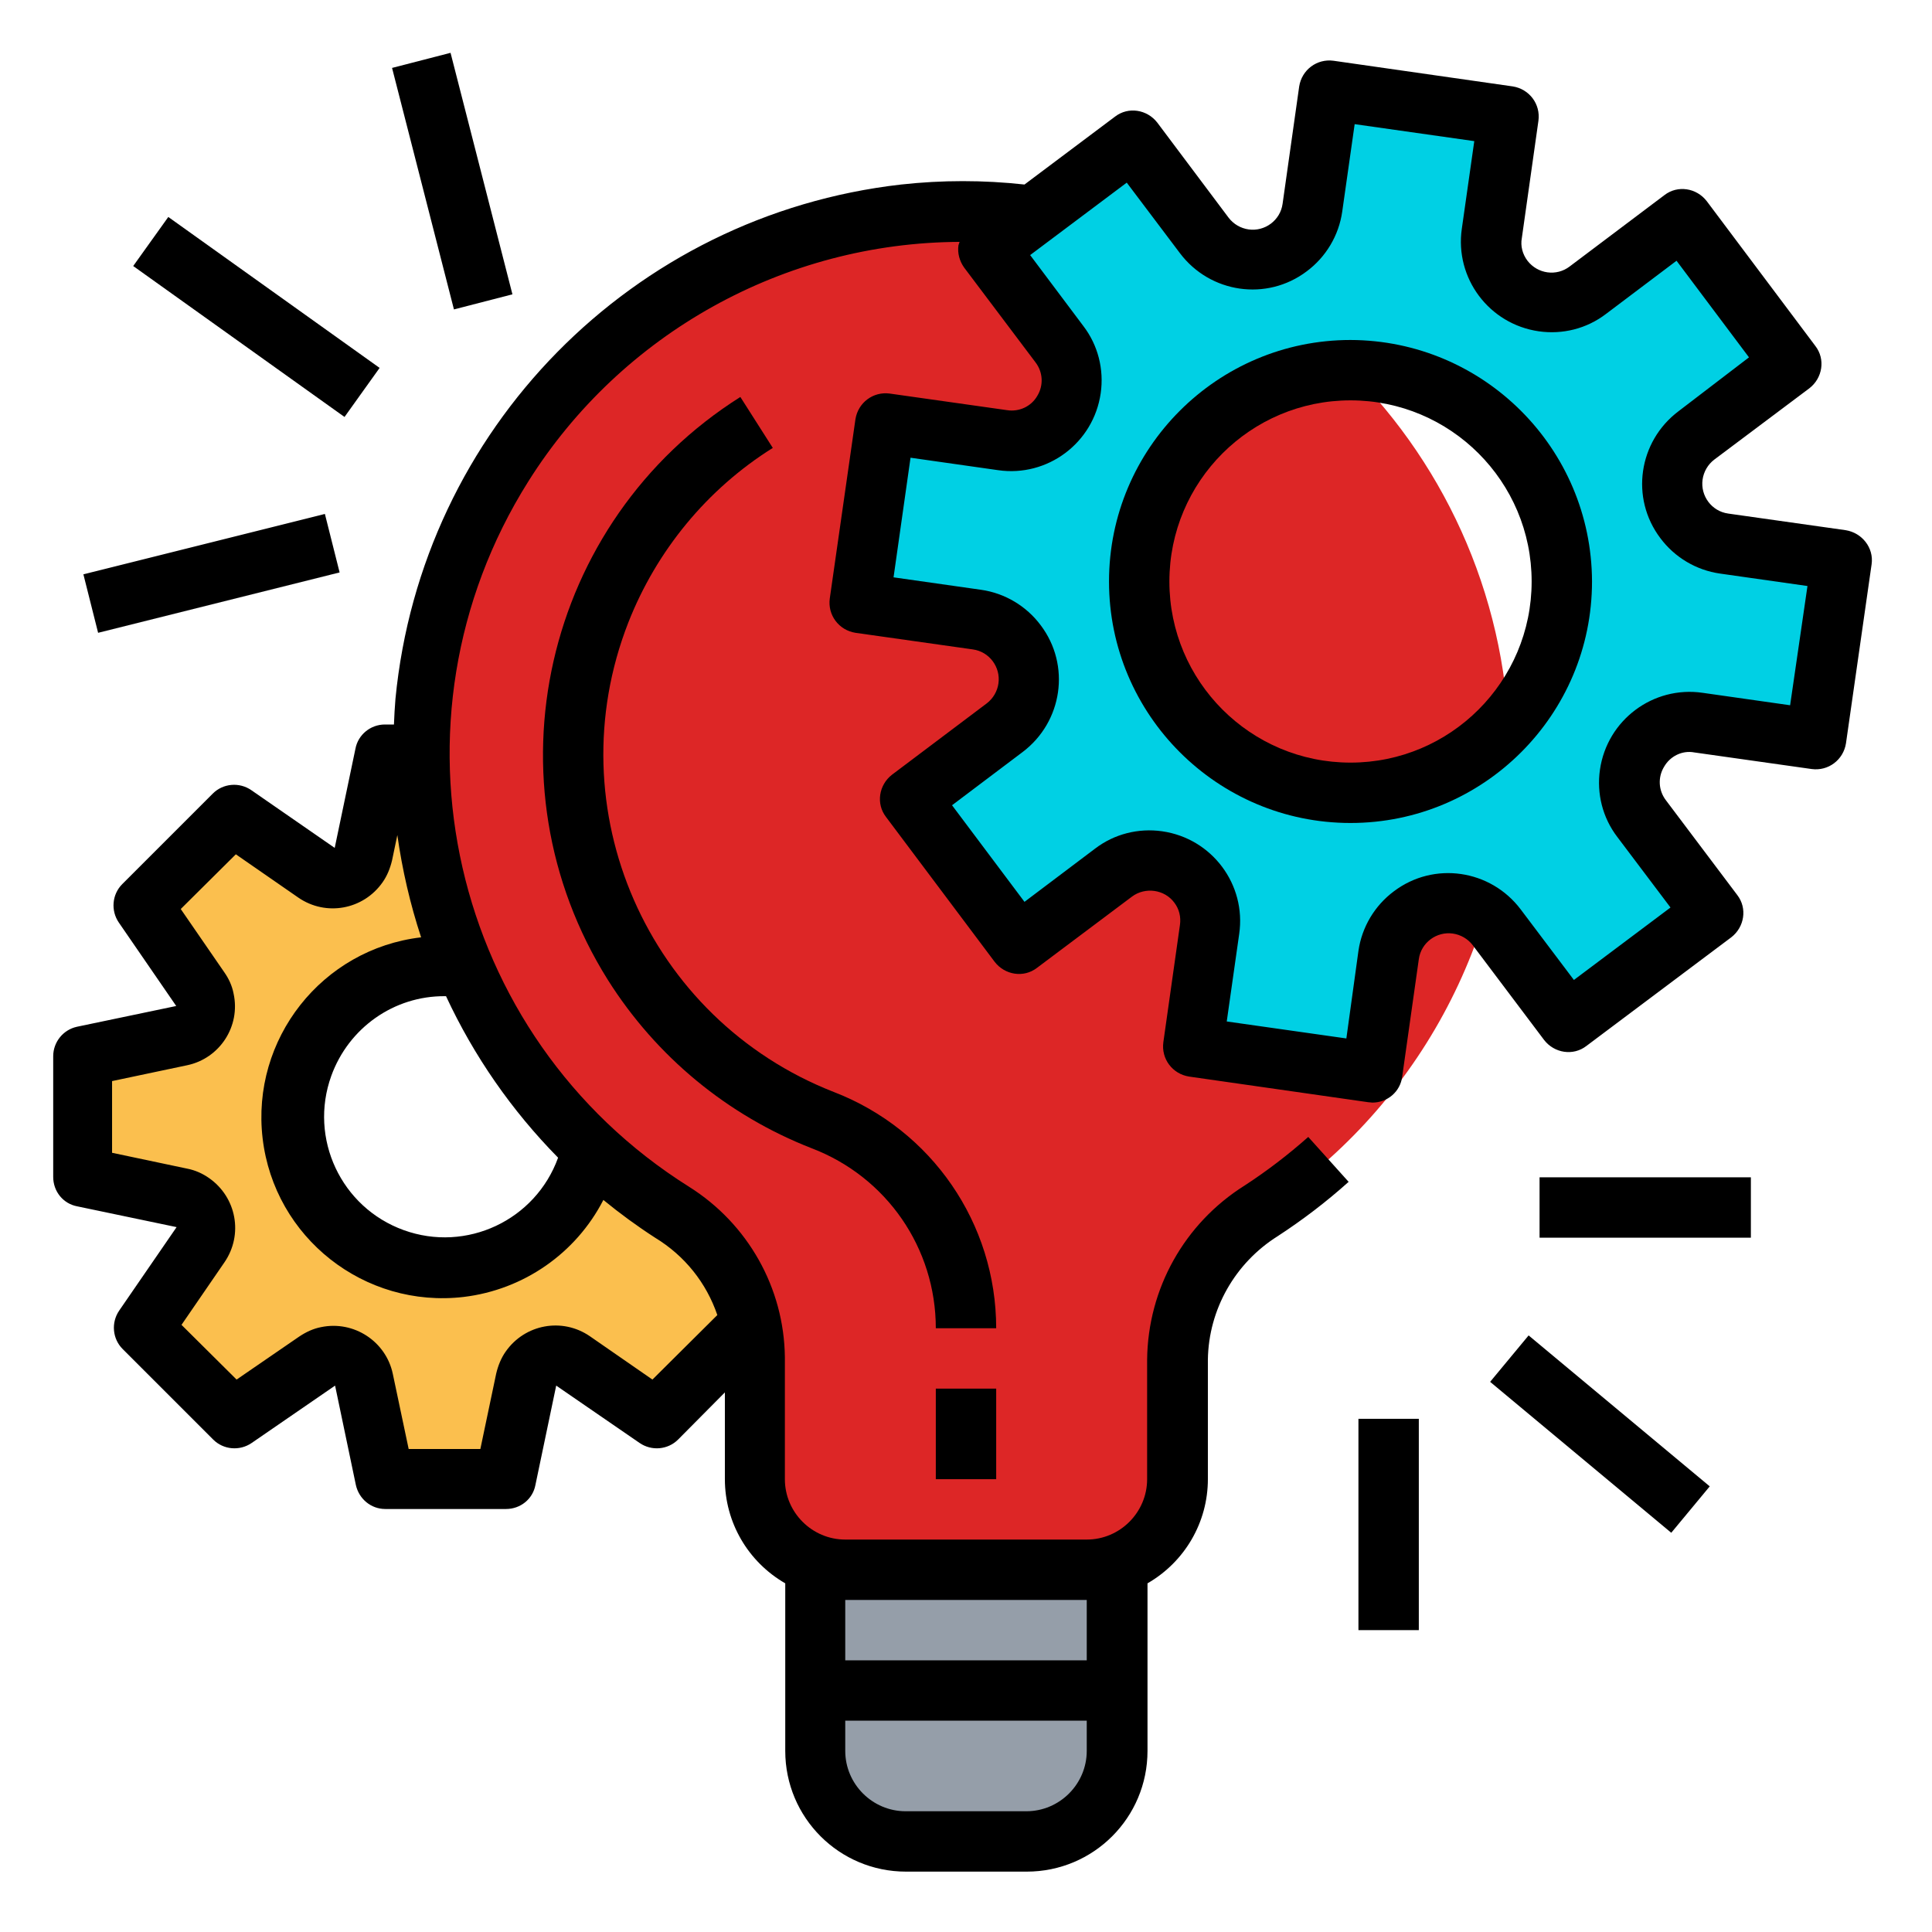
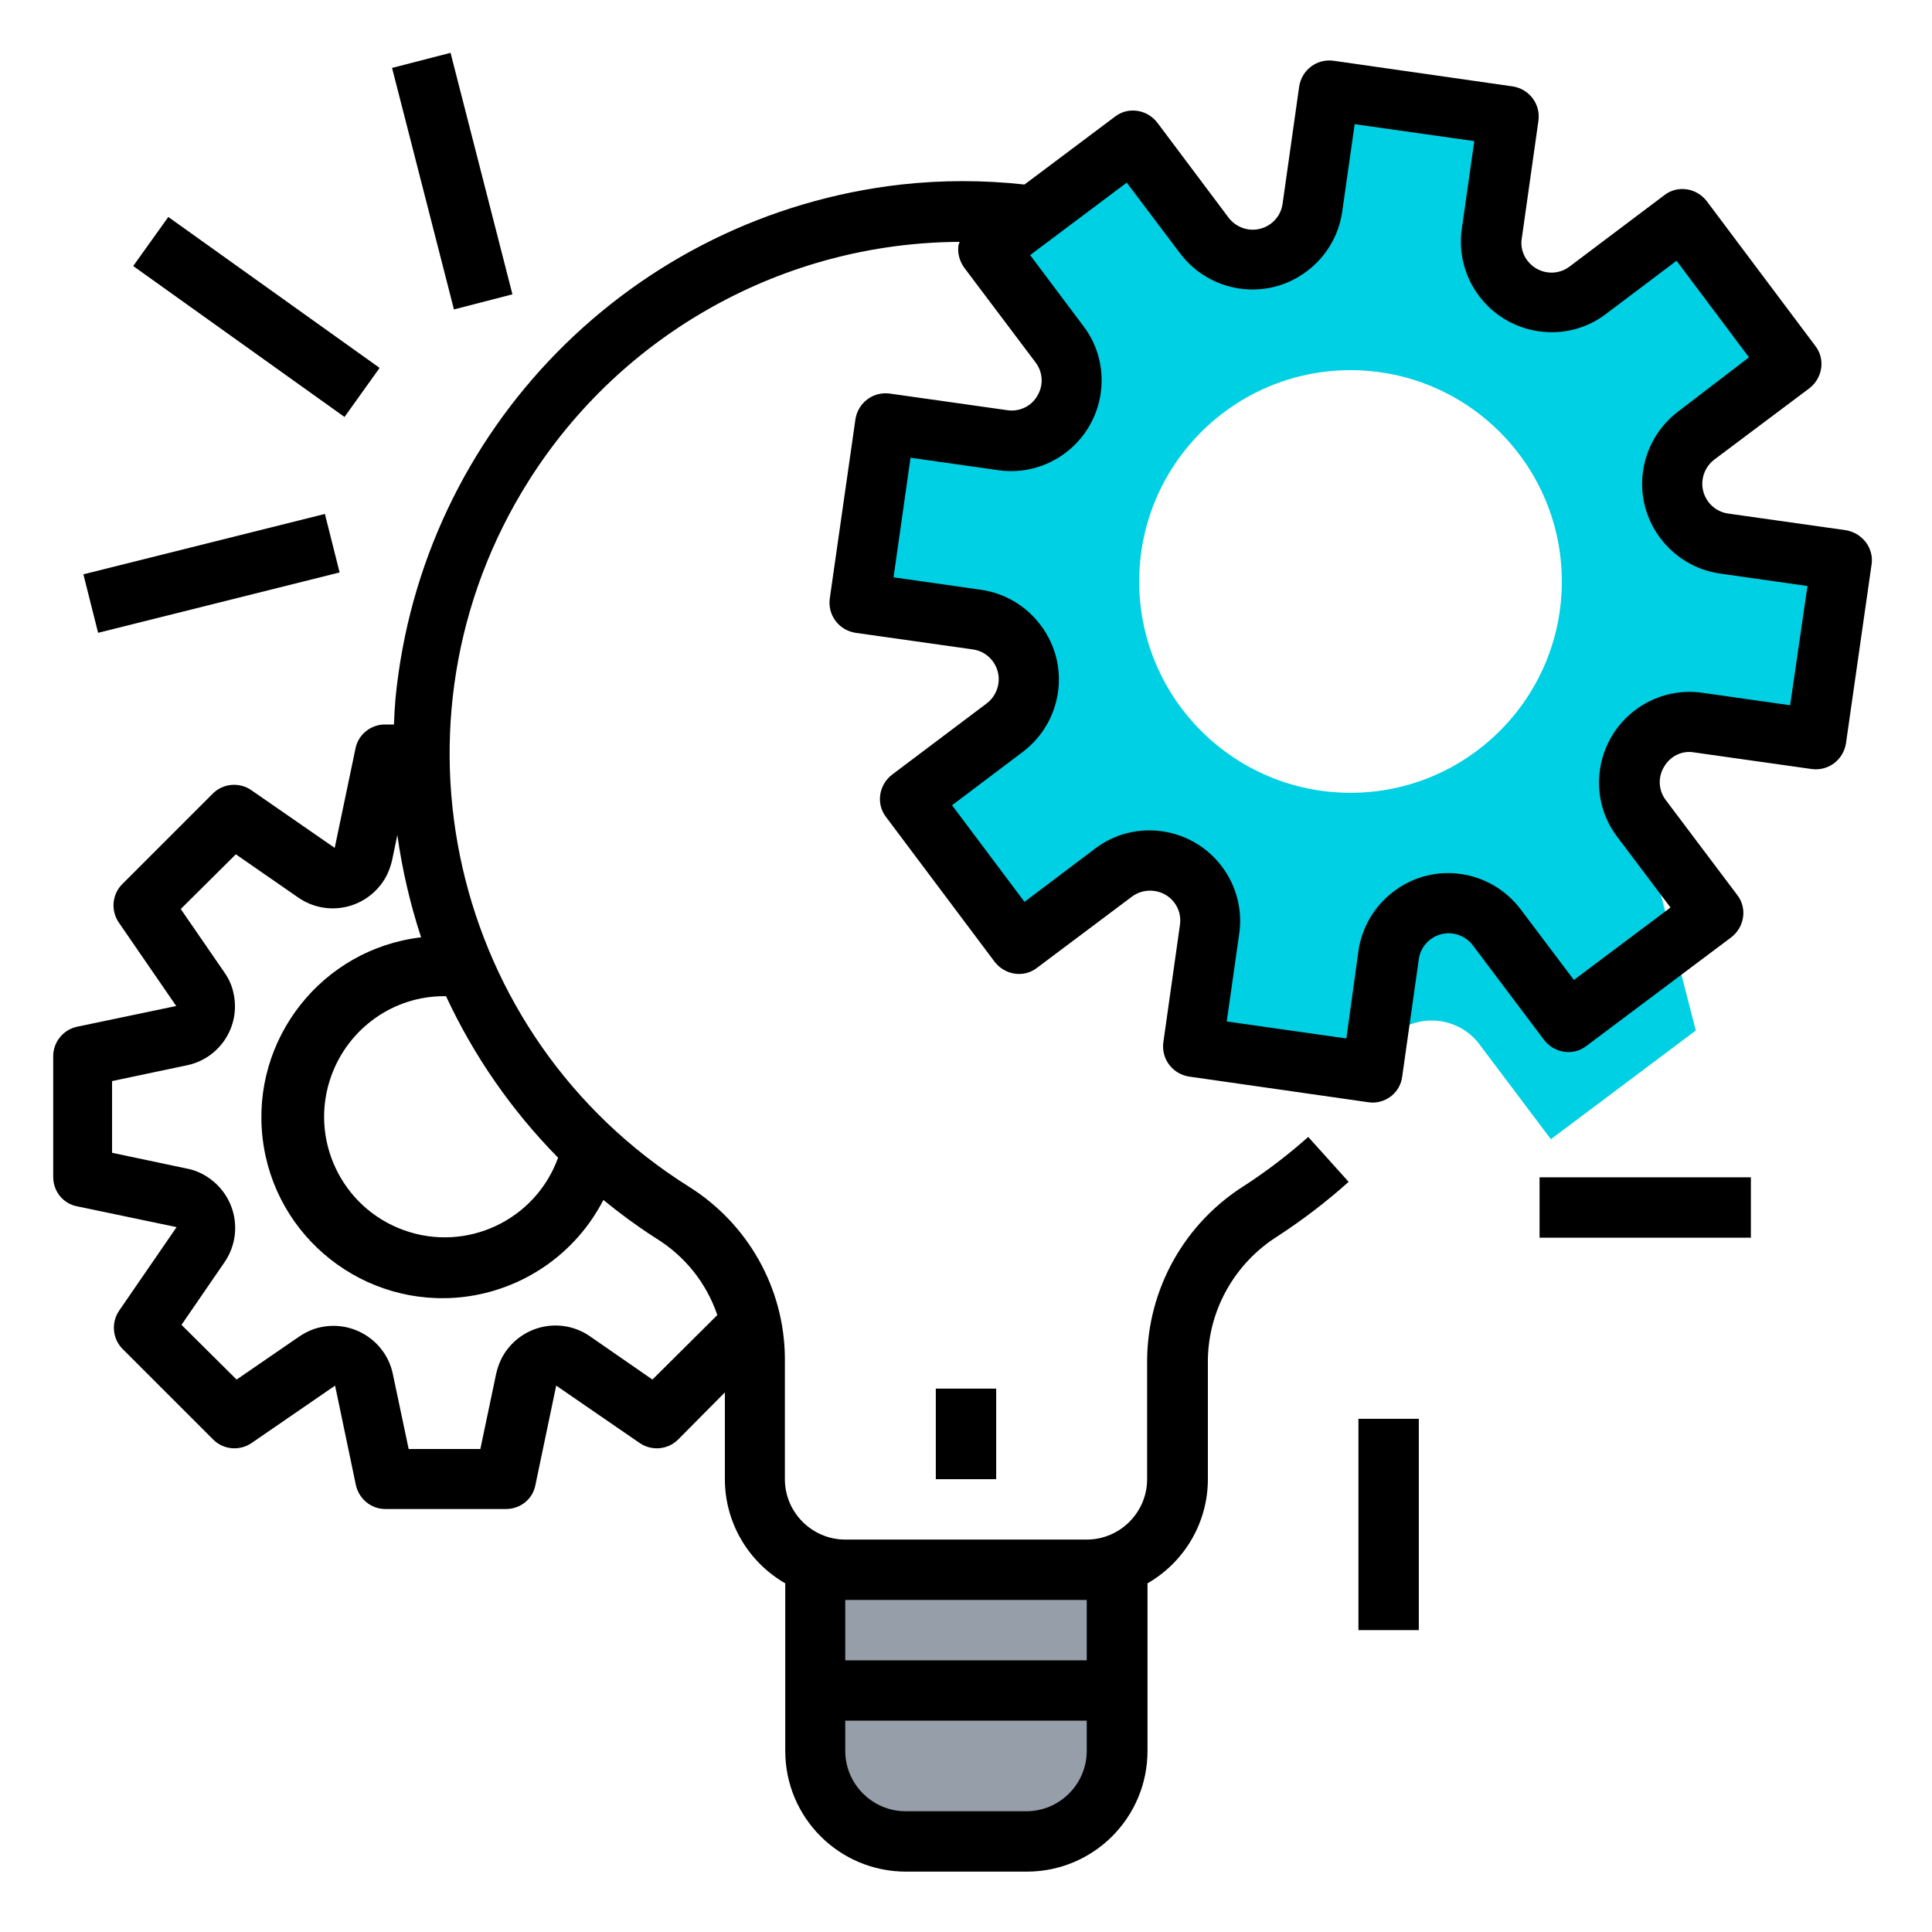
<svg xmlns="http://www.w3.org/2000/svg" version="1.1" id="Layer_1" x="0px" y="0px" width="512px" height="512px" viewBox="0 0 512 512" style="enable-background:new 0 0 512 512;" xml:space="preserve">
  <style type="text/css">
	.st0{fill:#DD2626;}
	.st1{fill:#959EA9;}
	.st2{fill:#00D0E4;}
	.st3{fill:#FBBF4E;}
</style>
-   <path class="st0" d="M400,200c0-79.5-64.5-144-144-144s-144,64.5-144,144c0,49.1,25,94.8,66.3,121.2c13.3,8.3,21.5,22.7,21.7,38.4  V392c0,13.3,10.7,24,24,24h64c13.3,0,24-10.7,24-24v-31.7c0.2-16,8.6-30.9,22.2-39.4C375.2,294.4,400,248.9,400,200z" />
  <path class="st1" d="M216,464c0,13.3,10.7,24,24,24l0,0h32c13.3,0,24-10.7,24-24l0,0v-48h-80V464z" />
-   <path class="st2" d="M449.5,115.4l25.2-18.9l-28.8-38.4L420.7,77c-7.1,5.3-17.1,3.9-22.4-3.2c-2.5-3.4-3.6-7.7-3-11.9l4.4-31.1  L352.2,24l-4.4,31.1c-1.2,8.7-9.3,14.8-18.1,13.6c-4.2-0.6-8-2.8-10.5-6.2l-18.9-25.2l-38.4,28.8l18.9,25.2  c5.3,7.1,3.9,17.1-3.2,22.4c-3.4,2.5-7.7,3.6-11.9,3l-31.1-4.4l-6.8,47.5l31.1,4.4c8.7,1.2,14.8,9.4,13.6,18.1  c-0.6,4.2-2.8,8-6.2,10.5l-25.1,18.9l28.8,38.4l25.1-18.9c7.1-5.3,17.1-3.9,22.4,3.2c2.5,3.4,3.6,7.7,3,11.9l-4.5,31.1l47.5,6.8  l4.5-31.1c1.2-8.7,9.4-14.8,18.1-13.6c4.2,0.6,8,2.8,10.5,6.2l18.9,25.1l38.4-28.8L435,217c-5.3-7.1-3.9-17.1,3.2-22.4  c3.4-2.5,7.7-3.6,11.9-3l31.1,4.4l6.8-47.5l-31.1-4.4c-8.7-1.3-14.8-9.4-13.6-18.1C443.9,121.7,446.2,117.9,449.5,115.4L449.5,115.4  z M357.9,210.1c-30.9,0-56-25.1-56-56s25.1-56,56-56s56,25.1,56,56S388.8,210.1,357.9,210.1z" />
-   <path class="st3" d="M178.3,321.3c-7-4.5-13.6-9.6-19.7-15.3c-5.6,21.3-27.4,34.1-48.7,28.6s-34.1-27.4-28.6-48.7  c4.6-17.6,20.5-29.9,38.7-29.9c1.2,0,2.4,0.3,3.6,0.4c-7.6-17.8-11.5-37-11.5-56.4h-10.2l-5.5,26.3c-0.9,4.3-5.1,7.1-9.5,6.2  c-1-0.2-2-0.6-2.9-1.2L61.9,216l-24,24l15.2,22.1c2.5,3.6,1.6,8.6-2,11.1c-0.9,0.6-1.9,1-2.9,1.2L21.9,280v32l26.3,5.5  c4.3,0.9,7.1,5.1,6.2,9.5c-0.2,1-0.6,2-1.2,2.9L37.9,352l24,24L84,360.8c3.6-2.5,8.6-1.6,11.1,2c0.6,0.9,1,1.9,1.2,2.9l5.5,26.3h32  l5.5-26.3c0.9-4.3,5.1-7.1,9.5-6.2c1,0.2,2,0.6,2.9,1.2l22.1,15.2l25.1-25.1C196.4,338.6,188.9,327.9,178.3,321.3L178.3,321.3z" />
+   <path class="st2" d="M449.5,115.4l25.2-18.9l-28.8-38.4L420.7,77c-7.1,5.3-17.1,3.9-22.4-3.2c-2.5-3.4-3.6-7.7-3-11.9l4.4-31.1  L352.2,24l-4.4,31.1c-1.2,8.7-9.3,14.8-18.1,13.6c-4.2-0.6-8-2.8-10.5-6.2l-18.9-25.2l-38.4,28.8l18.9,25.2  c5.3,7.1,3.9,17.1-3.2,22.4c-3.4,2.5-7.7,3.6-11.9,3l-31.1-4.4l-6.8,47.5l31.1,4.4c8.7,1.2,14.8,9.4,13.6,18.1  c-0.6,4.2-2.8,8-6.2,10.5l-25.1,18.9l28.8,38.4l25.1-18.9c7.1-5.3,17.1-3.9,22.4,3.2c2.5,3.4,3.6,7.7,3,11.9l-4.5,31.1l47.5,6.8  c1.2-8.7,9.4-14.8,18.1-13.6c4.2,0.6,8,2.8,10.5,6.2l18.9,25.1l38.4-28.8L435,217c-5.3-7.1-3.9-17.1,3.2-22.4  c3.4-2.5,7.7-3.6,11.9-3l31.1,4.4l6.8-47.5l-31.1-4.4c-8.7-1.3-14.8-9.4-13.6-18.1C443.9,121.7,446.2,117.9,449.5,115.4L449.5,115.4  z M357.9,210.1c-30.9,0-56-25.1-56-56s25.1-56,56-56s56,25.1,56,56S388.8,210.1,357.9,210.1z" />
  <path d="M489.1,140.5l-31.1-4.4c-4.4-0.6-7.4-4.7-6.8-9c0.3-2.1,1.4-4,3.1-5.3l25.2-18.9c3.5-2.7,4.3-7.7,1.6-11.2l-28.8-38.4  c-2.7-3.5-7.7-4.3-11.2-1.6c0,0,0,0,0,0L416,70.6c-3.5,2.7-8.5,2-11.2-1.5c-1.3-1.7-1.9-3.9-1.5-6l4.4-31.1c0.6-4.4-2.4-8.4-6.8-9.1  c0,0,0,0,0,0l-47.5-6.8c-4.4-0.6-8.4,2.4-9.1,6.8c0,0,0,0,0,0L339.9,54c-0.6,4.4-4.7,7.4-9,6.8c-2.1-0.3-4-1.4-5.3-3.1l-18.9-25.2  c-2.7-3.5-7.7-4.3-11.2-1.6c0,0,0,0,0,0l-24,18c-10.9-1.2-21.8-1.2-32.7,0c-71.2,8.1-127.1,64.9-134,136.3c-0.2,2.3-0.3,4.5-0.4,6.8  h-2.4c-3.8,0-7.1,2.7-7.8,6.4l-5.5,26.3l-22.1-15.3c-3.2-2.2-7.5-1.8-10.2,0.9l-24,24c-2.7,2.7-3.1,7-0.9,10.2l15.2,22.1l-26.3,5.5  c-3.7,0.8-6.3,4.1-6.3,7.8v32c0,3.8,2.6,7.1,6.4,7.8l26.3,5.5l-15.2,22.1c-2.2,3.2-1.8,7.5,0.9,10.2l24,24c2.7,2.7,7,3.1,10.2,0.9  l22.1-15.2l5.5,26.3c0.8,3.7,4,6.4,7.8,6.4h32c3.8,0,7.1-2.6,7.8-6.4l5.5-26.3l22.1,15.2c3.2,2.2,7.5,1.8,10.2-0.9l12.4-12.5V392  c0,11.4,6.1,21.9,16,27.6V464c0,17.7,14.3,32,32,32h32c17.7,0,32-14.3,32-32v-44.4c9.9-5.7,16-16.2,16-27.6v-31.7  c0.2-13.3,7.2-25.6,18.5-32.7c6.6-4.3,12.9-9.1,18.8-14.4l-10.7-11.9c-5.3,4.7-10.9,9-16.9,12.9c-15.9,10-25.6,27.3-25.8,46.1V392  c0,8.8-7.2,16-16,16h-64c-8.8,0-16-7.2-16-16v-32.3c-0.2-18.4-9.8-35.4-25.4-45.2C119.2,274.7,100.1,191,140,127.6  c24.7-39.3,67.9-63.3,114.3-63.5c-0.1,0.3-0.2,0.6-0.3,0.9c-0.3,2.1,0.3,4.2,1.5,5.9l18.9,25.1c2,2.6,2.2,6.1,0.5,8.9  c-1.6,2.8-4.8,4.3-8,3.8l-31.1-4.4c-4.4-0.6-8.4,2.4-9.1,6.8c0,0,0,0,0,0l-6.8,47.5c-0.6,4.4,2.4,8.4,6.8,9.1c0,0,0,0,0,0l31.1,4.4  c4.4,0.6,7.4,4.7,6.8,9c-0.3,2.1-1.4,4-3.1,5.3l-25.1,18.9c-3.5,2.7-4.3,7.7-1.6,11.2l28.8,38.4c2.7,3.5,7.7,4.3,11.2,1.6l0,0  l25.2-18.9c3.5-2.6,8.6-1.9,11.2,1.6c1.3,1.7,1.8,3.8,1.5,5.9l-4.4,31.1c-0.6,4.4,2.4,8.4,6.8,9.1c0,0,0,0,0,0l47.5,6.8  c0.4,0,0.8,0.1,1.1,0.1c4,0,7.4-2.9,7.9-6.9l4.4-31.1c0.6-4.4,4.7-7.4,9-6.8c2.1,0.3,4,1.4,5.3,3.1l18.9,25.1  c2.7,3.5,7.7,4.3,11.2,1.6l0,0l38.4-28.8c3.5-2.7,4.3-7.7,1.6-11.2l-18.9-25.1c-2-2.6-2.2-6.1-0.5-8.9c1.6-2.8,4.8-4.4,8-3.8  l31.1,4.4c4.4,0.6,8.4-2.4,9.1-6.8c0,0,0,0,0,0l6.8-47.5C496.6,145.2,493.5,141.2,489.1,140.5C489.2,140.5,489.2,140.5,489.1,140.5  L489.1,140.5z M118.2,264c7.4,15.9,17.4,30.3,29.7,42.8c-6,16.6-24.3,25.2-40.9,19.2s-25.2-24.3-19.2-40.9  c4.6-12.7,16.6-21.2,30.1-21.1H118.2z M272,480h-32c-8.8,0-16-7.2-16-16v-8h64v8C288,472.8,280.8,480,272,480z M288,424v16h-64v-16  H288z M190.1,348.5l-17.2,17.1l-16.6-11.5c-7.3-5-17.2-3.2-22.3,4.1c-1.2,1.7-2,3.7-2.5,5.8l-4.2,20h-19l-4.2-19.9  c-1.8-8.6-10.3-14.2-19-12.4c-2.1,0.4-4,1.3-5.8,2.5l-16.6,11.4l-14.6-14.5l11.4-16.6c5-7.3,3.2-17.2-4.1-22.3  c-1.7-1.2-3.7-2.1-5.8-2.5l-19.9-4.2v-19l19.9-4.2c8.6-1.8,14.2-10.3,12.3-19c-0.4-2.1-1.3-4-2.5-5.7l-11.5-16.7l14.6-14.5  l16.6,11.5c7.3,5,17.2,3.2,22.3-4.1c1.2-1.7,2-3.7,2.5-5.8l1.4-6.7c1.3,9.2,3.4,18.3,6.3,27.1c-26.3,3.1-45.1,27-42,53.3  c3.1,26.3,27,45.1,53.3,42c15.8-1.9,29.7-11.5,37-25.7c4.4,3.6,8.9,6.9,13.7,10C181.5,332.8,187.2,340,190.1,348.5L190.1,348.5z   M474.4,186.9l-23.2-3.3c-13.1-1.9-25.3,7.2-27.2,20.4c-0.9,6.3,0.7,12.7,4.6,17.8l14.1,18.7l-25.6,19.2L403,241  c-8-10.6-23-12.8-33.6-4.8c-5.1,3.8-8.5,9.5-9.4,15.8l-3.2,23.2l-31.7-4.5l3.3-23.2c1.9-13.1-7.2-25.3-20.4-27.2  c-6.3-0.9-12.7,0.7-17.8,4.6l-18.7,14.1l-19.2-25.6l18.7-14.1c10.6-8,12.8-23,4.8-33.6c-3.8-5.1-9.5-8.5-15.8-9.4l-23.2-3.3  l4.5-31.7l23.2,3.3c13.1,1.9,25.3-7.2,27.2-20.4c0.9-6.3-0.7-12.7-4.6-17.8l-14.1-18.8l25.6-19.2l14.1,18.7c8,10.6,23,12.8,33.6,4.8  c5.1-3.8,8.5-9.5,9.4-15.8l3.3-23.2l31.7,4.5l-3.3,23.2c-1.9,13.1,7.2,25.3,20.4,27.2c6.3,0.9,12.7-0.7,17.8-4.6l18.7-14.1  l19.2,25.6L444.8,109c-10.6,8-12.8,23-4.8,33.6c3.8,5.1,9.5,8.5,15.8,9.4l23.2,3.3L474.4,186.9z" />
-   <path d="M357.9,90.1c-35.3,0-64,28.7-64,64s28.7,64,64,64s64-28.7,64-64C421.8,118.8,393.2,90.2,357.9,90.1z M357.9,202.1  c-26.5,0-48-21.5-48-48s21.5-48,48-48s48,21.5,48,48C405.9,180.6,384.4,202.1,357.9,202.1z" />
  <path d="M248,368h16v24h-16V368z" />
-   <path d="M221,289.4c-49.4-19.3-73.8-75-54.5-124.4c7.5-19.1,20.9-35.4,38.3-46.3l-8.6-13.5c-52.3,33-68,102.1-35.1,154.5  c12.8,20.3,31.7,35.9,54,44.6C235,311.9,248,330.8,248,352h16C264,324.2,246.9,299.4,221,289.4z" />
  <path d="M408,312h56v16h-56V312z" />
-   <path d="M394.9,366.2l10.2-12.3l48,40l-10.2,12.3L394.9,366.2z" />
  <path d="M360,376h16v56h-16V376z" />
  <path d="M22.1,152.2l64-16l3.9,15.5l-64,16L22.1,152.2z" />
  <path d="M35.3,70.5l9.3-13l56,40l-9.3,13L35.3,70.5z" />
  <path d="M103.9,18l15.5-4l16.4,64l-15.5,4L103.9,18z" />
</svg>